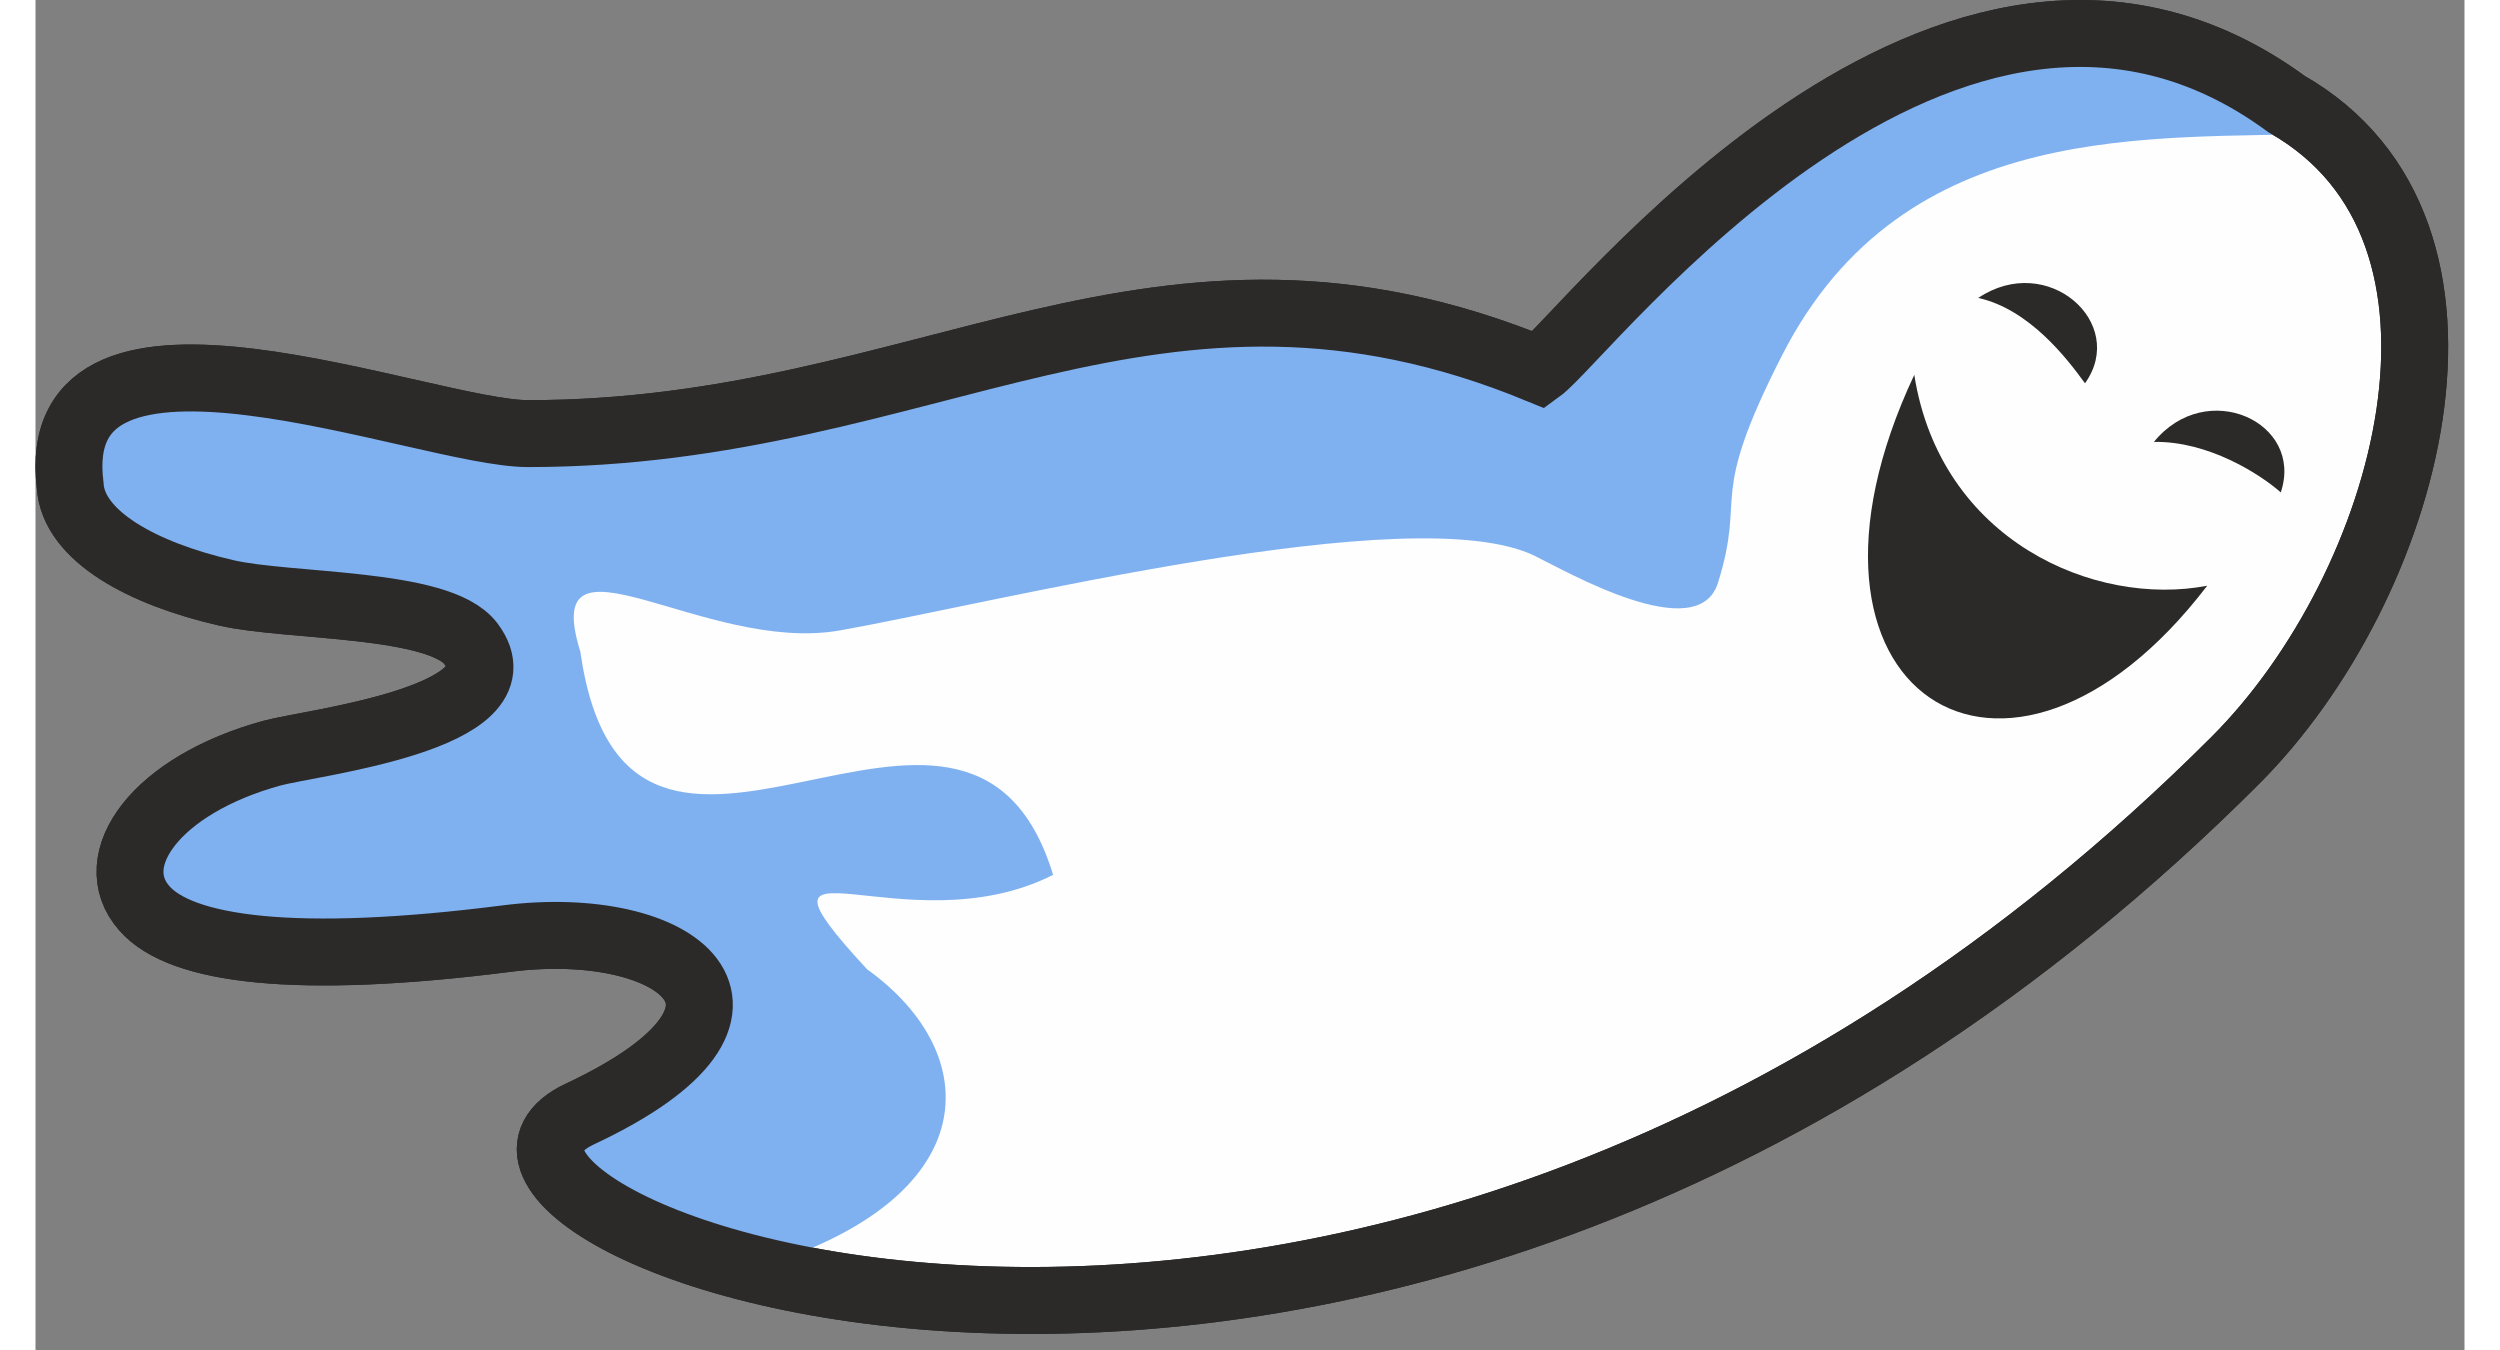
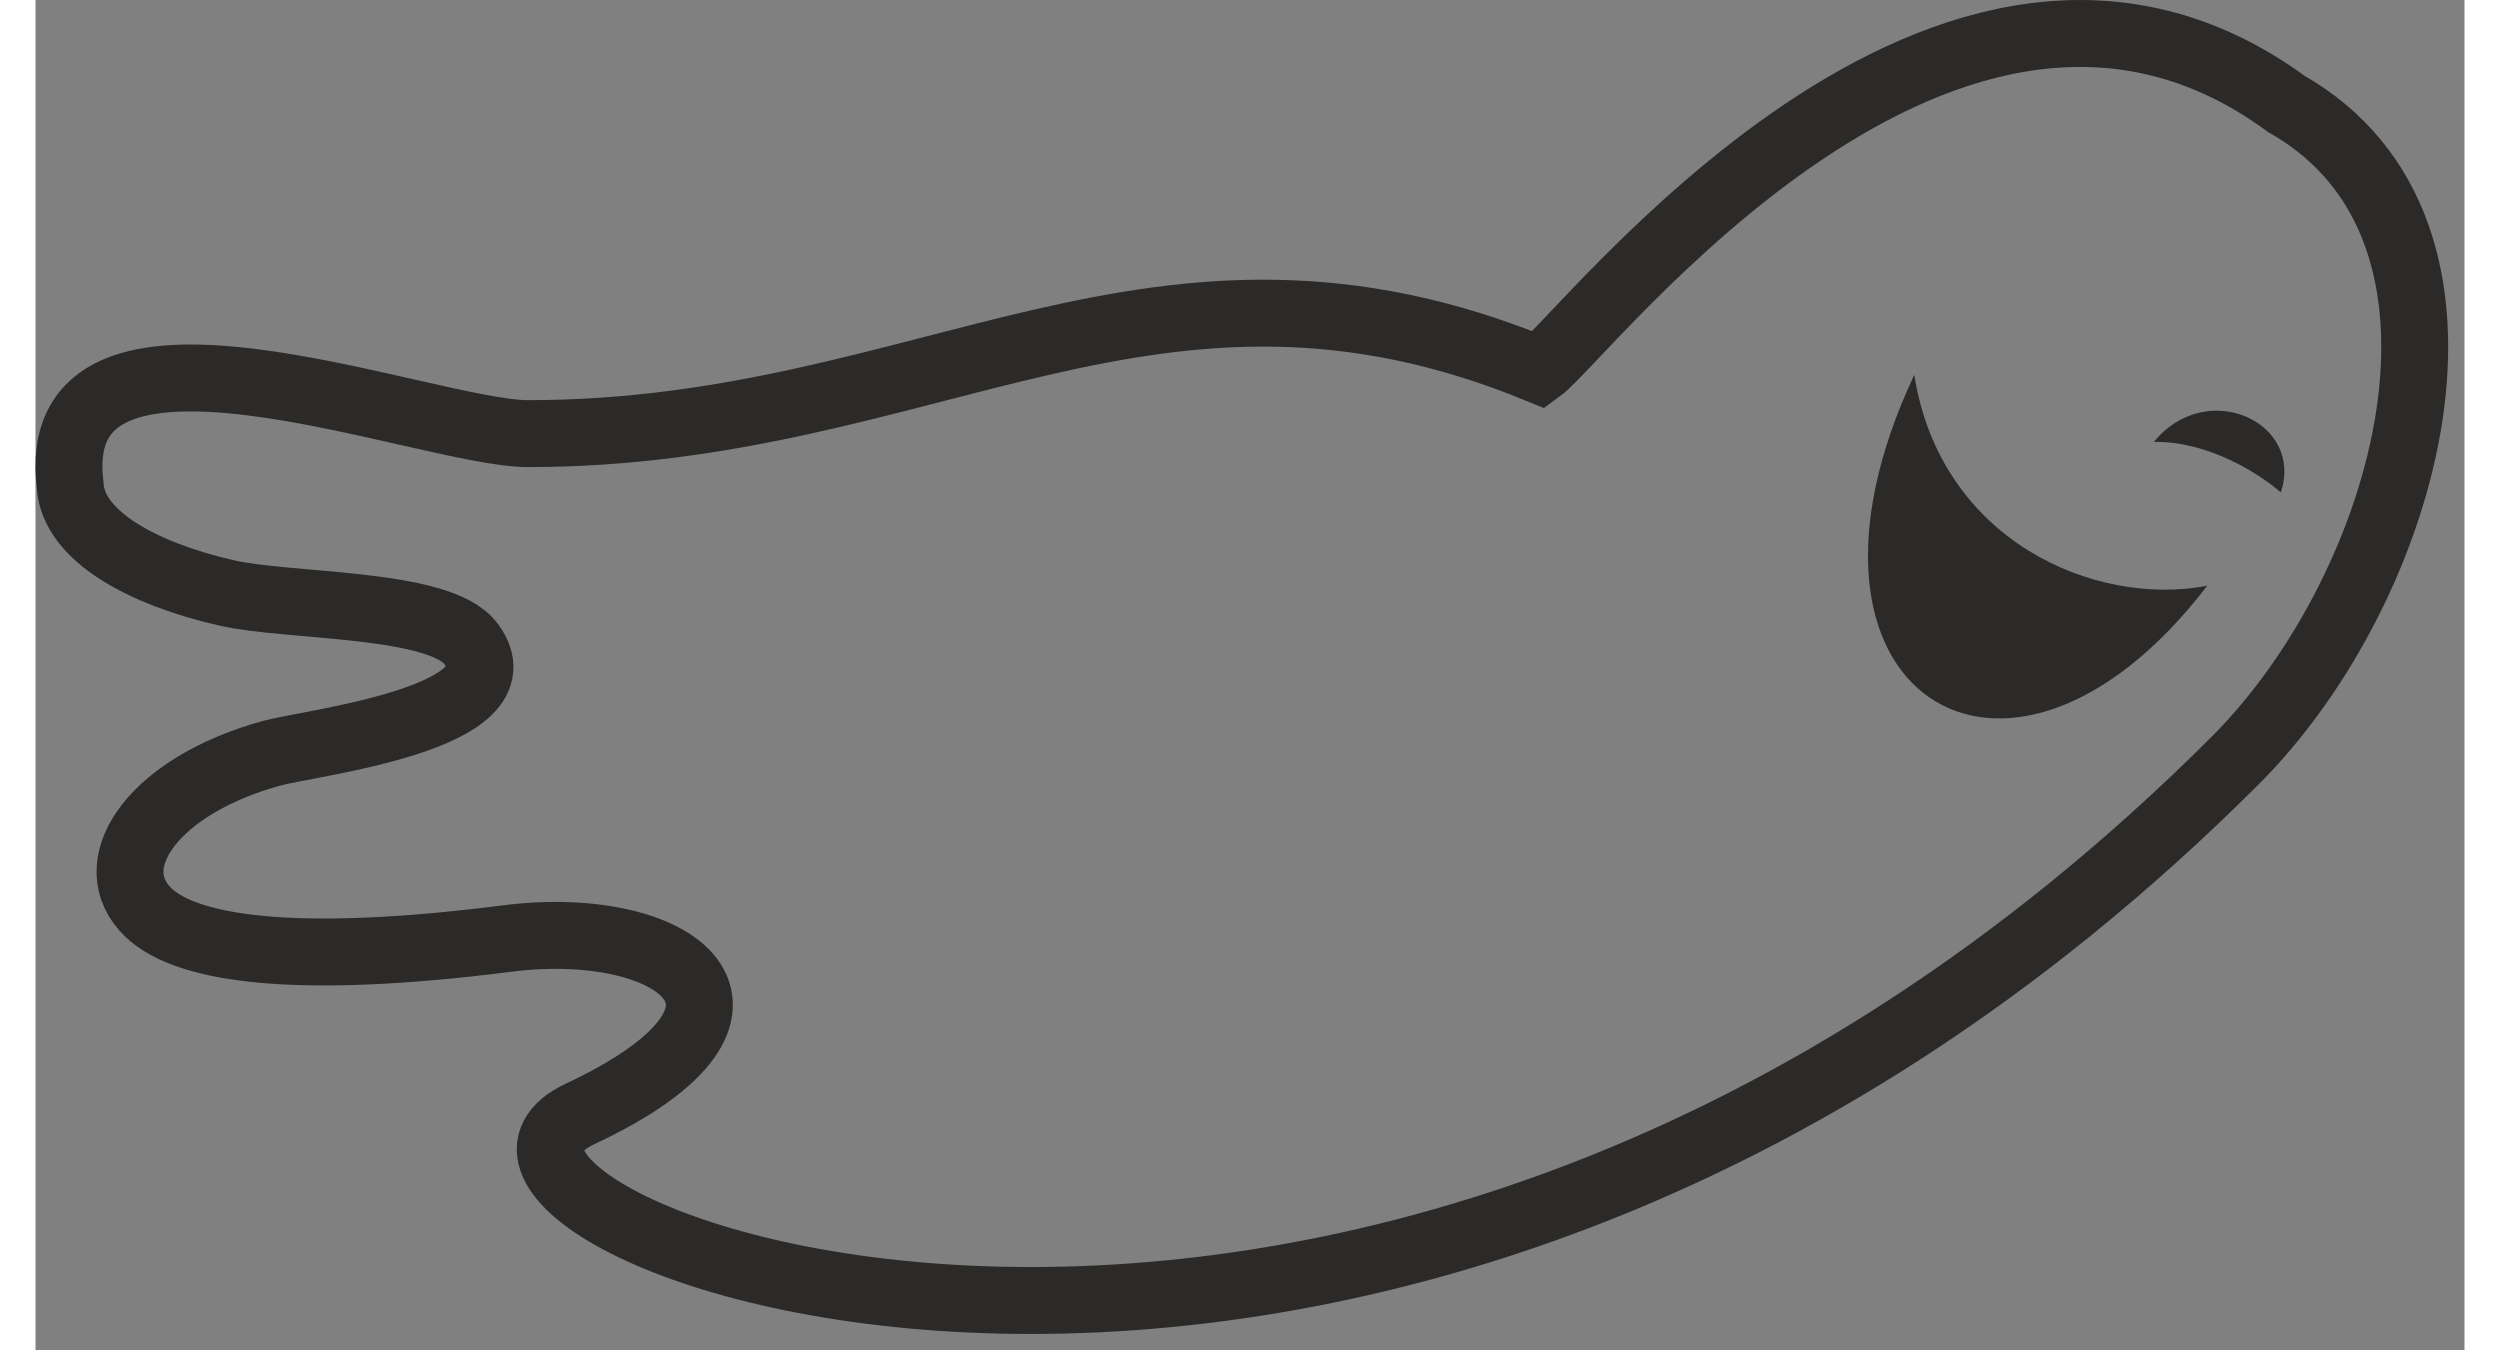
<svg xmlns="http://www.w3.org/2000/svg" xmlns:xlink="http://www.w3.org/1999/xlink" preserveAspectRatio="xMidYMid meet" viewBox="124.431 65.088 146.272 81.317" width="141.26" height="76.3">
  <rect x="124.431" y="65.088" width="146.272" height="81.317" fill="#808080" stroke="none" />
  <defs>
-     <path d="M259.98 71.35C239.65 56.46 217.77 85.36 214.99 87.37C191.87 77.85 178.26 91.2 154.09 91.2C147.88 91.2 124.96 81.88 126.52 94.33C126.7 97.37 130.89 99.64 135.92 100.79C139.69 101.66 148.77 101.33 150.65 103.85C154 108.33 140.98 109.81 138.68 110.44C131.69 112.35 128.43 116.89 130.99 119.79C133.19 122.3 140.09 123.23 152.8 121.61C162.99 120.3 170.64 125.87 157.22 132.17C144.19 138.28 204.7 163.06 256.9 110.88C267.36 100.42 273.39 78.98 259.98 71.35Z" id="ayRtBJ69k" />
-     <path d="M259.98 71.35C239.65 56.46 217.77 85.36 214.99 87.37C191.87 77.85 178.26 91.2 154.09 91.2C147.88 91.2 124.96 81.88 126.52 94.33C126.7 97.37 130.89 99.64 135.92 100.79C139.69 101.66 148.77 101.33 150.65 103.85C154 108.33 140.98 109.81 138.68 110.44C131.69 112.35 128.43 116.89 130.99 119.79C133.19 122.3 140.09 123.23 152.8 121.61C162.99 120.3 170.64 125.87 157.22 132.17C152.57 134.35 157.29 138.91 167.65 141.5C167.66 141.49 167.76 141.46 167.77 141.46C181.72 137.3 181.63 128.56 174.51 123.46C166.23 114.5 176.84 122.27 185.71 117.77C180.54 100.82 160.08 124.28 157.24 104.33C154.72 96.25 164.72 104.5 172.88 103.05C182.08 101.42 207.43 95.02 214.71 98.56C216.62 99.49 224.54 104.07 225.75 100.18C227.48 94.64 225.05 95.42 229.61 86.48C236.98 72.03 252.09 73.53 262.5 73.12C261.75 72.48 260.91 71.88 259.98 71.35Z" id="cAvBbsULu" />
    <path d="M259.98 71.35C239.65 56.46 217.77 85.36 214.99 87.37C191.87 77.85 178.26 91.2 154.09 91.2C147.88 91.2 124.96 81.88 126.52 94.33C126.7 97.37 130.89 99.64 135.92 100.79C139.69 101.66 148.77 101.33 150.65 103.85C154 108.33 140.98 109.81 138.68 110.44C131.69 112.35 128.43 116.89 130.99 119.79C133.19 122.3 140.09 123.23 152.8 121.61C162.99 120.3 170.64 125.87 157.22 132.17C144.19 138.28 204.7 163.06 256.9 110.88C267.36 100.42 273.39 78.98 259.98 71.35Z" id="a4COmMosNk" />
    <path d="M252 91.7C255.26 91.64 258.38 93.63 259.64 94.74C261.06 90.51 255.16 87.81 252 91.7Z" id="b4oOVyjQm4" />
-     <path d="M241.42 83.03C244.46 83.7 246.73 86.62 247.85 88.17C250.44 84.54 245.59 80.23 241.42 83.03Z" id="fAhHTeLaO" />
    <path d="M237.57 87.66C239.14 97.65 248.45 101.66 255.21 100.36C243.13 116.15 228.59 106.77 237.57 87.66Z" id="aHmr8OTuj" />
  </defs>
  <g>
    <g>
      <use xlink:href="#ayRtBJ69k" opacity="1" fill="#fefefe" fill-opacity="1" />
      <g>
        <use xlink:href="#ayRtBJ69k" opacity="1" fill-opacity="0" stroke="#2b2a29" stroke-width="4.03" stroke-opacity="1" />
      </g>
    </g>
    <g>
      <use xlink:href="#cAvBbsULu" opacity="1" fill="#7fb1f0" fill-opacity="1" />
      <g>
        <use xlink:href="#cAvBbsULu" opacity="1" fill-opacity="0" stroke="#000000" stroke-width="1" stroke-opacity="0" />
      </g>
    </g>
    <g>
      <use xlink:href="#a4COmMosNk" opacity="1" fill="#000000" fill-opacity="0" />
      <g>
        <use xlink:href="#a4COmMosNk" opacity="1" fill-opacity="0" stroke="#2b2a29" stroke-width="4.03" stroke-opacity="1" />
      </g>
    </g>
    <g>
      <use xlink:href="#b4oOVyjQm4" opacity="1" fill="#2b2a29" fill-opacity="1" />
      <g>
        <use xlink:href="#b4oOVyjQm4" opacity="1" fill-opacity="0" stroke="#000000" stroke-width="1" stroke-opacity="0" />
      </g>
    </g>
    <g>
      <use xlink:href="#fAhHTeLaO" opacity="1" fill="#2b2a29" fill-opacity="1" />
      <g>
        <use xlink:href="#fAhHTeLaO" opacity="1" fill-opacity="0" stroke="#000000" stroke-width="1" stroke-opacity="0" />
      </g>
    </g>
    <g>
      <use xlink:href="#aHmr8OTuj" opacity="1" fill="#2b2a29" fill-opacity="1" />
      <g>
        <use xlink:href="#aHmr8OTuj" opacity="1" fill-opacity="0" stroke="#000000" stroke-width="1" stroke-opacity="0" />
      </g>
    </g>
  </g>
</svg>